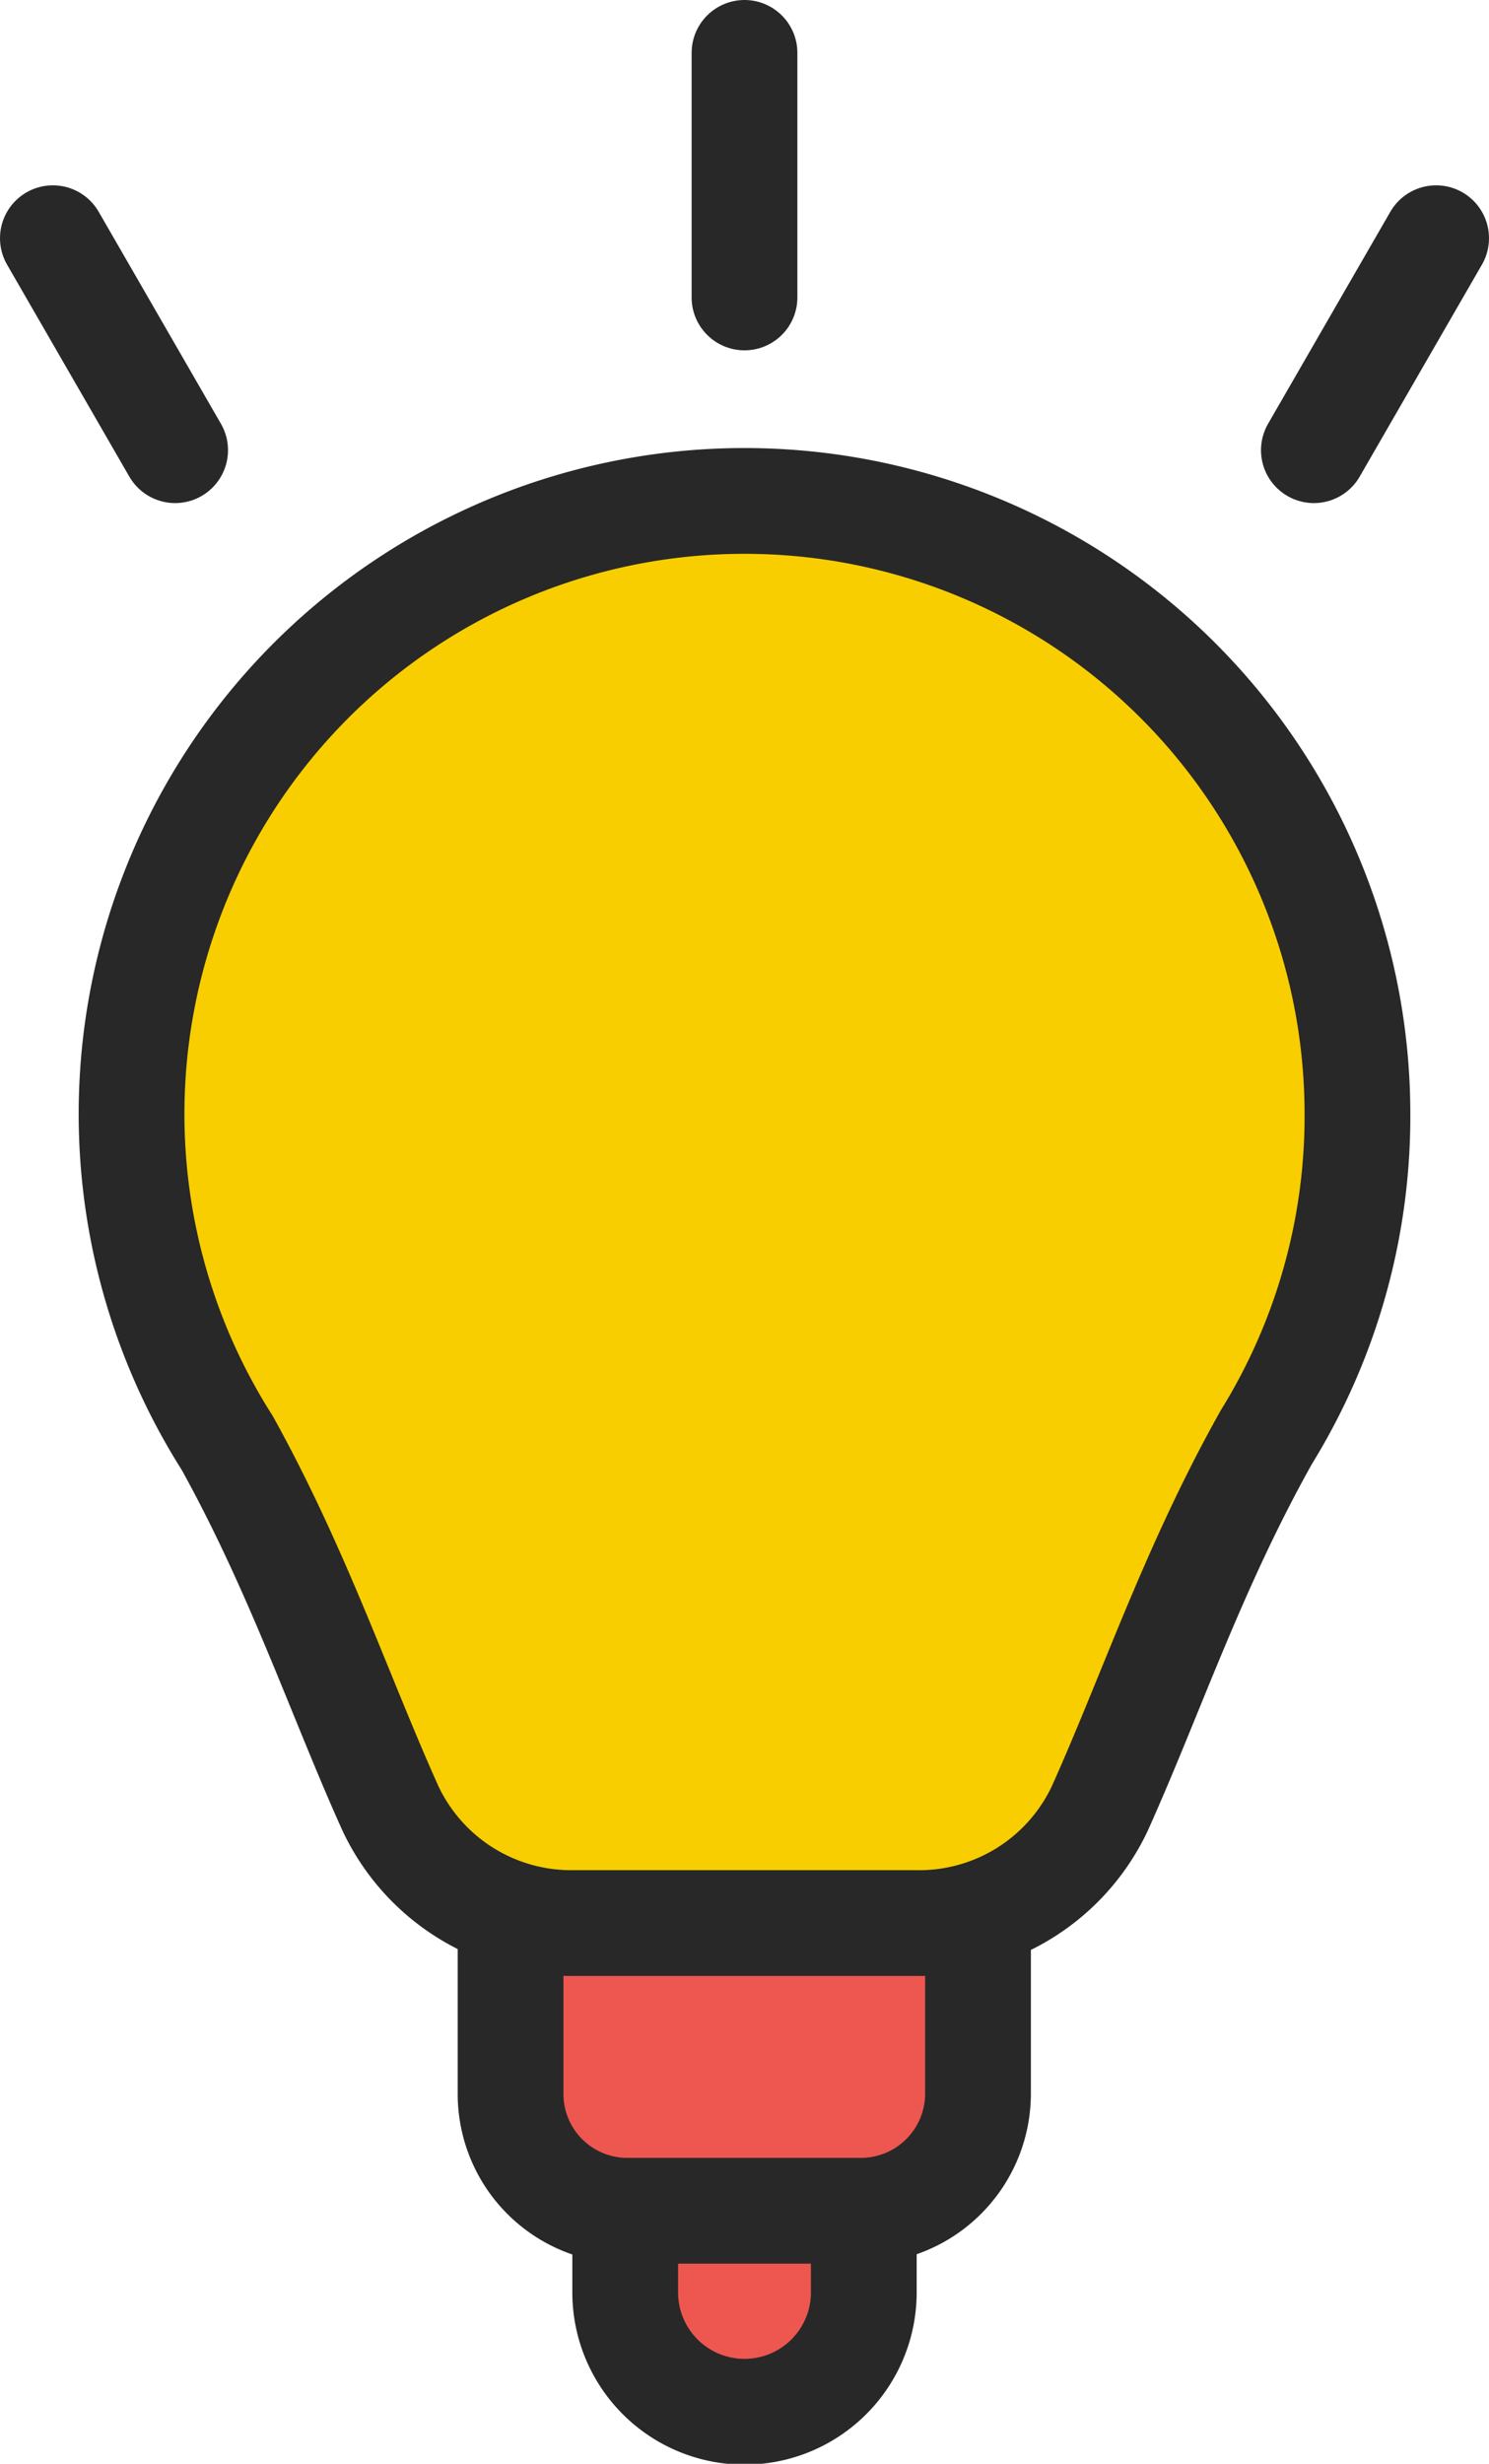
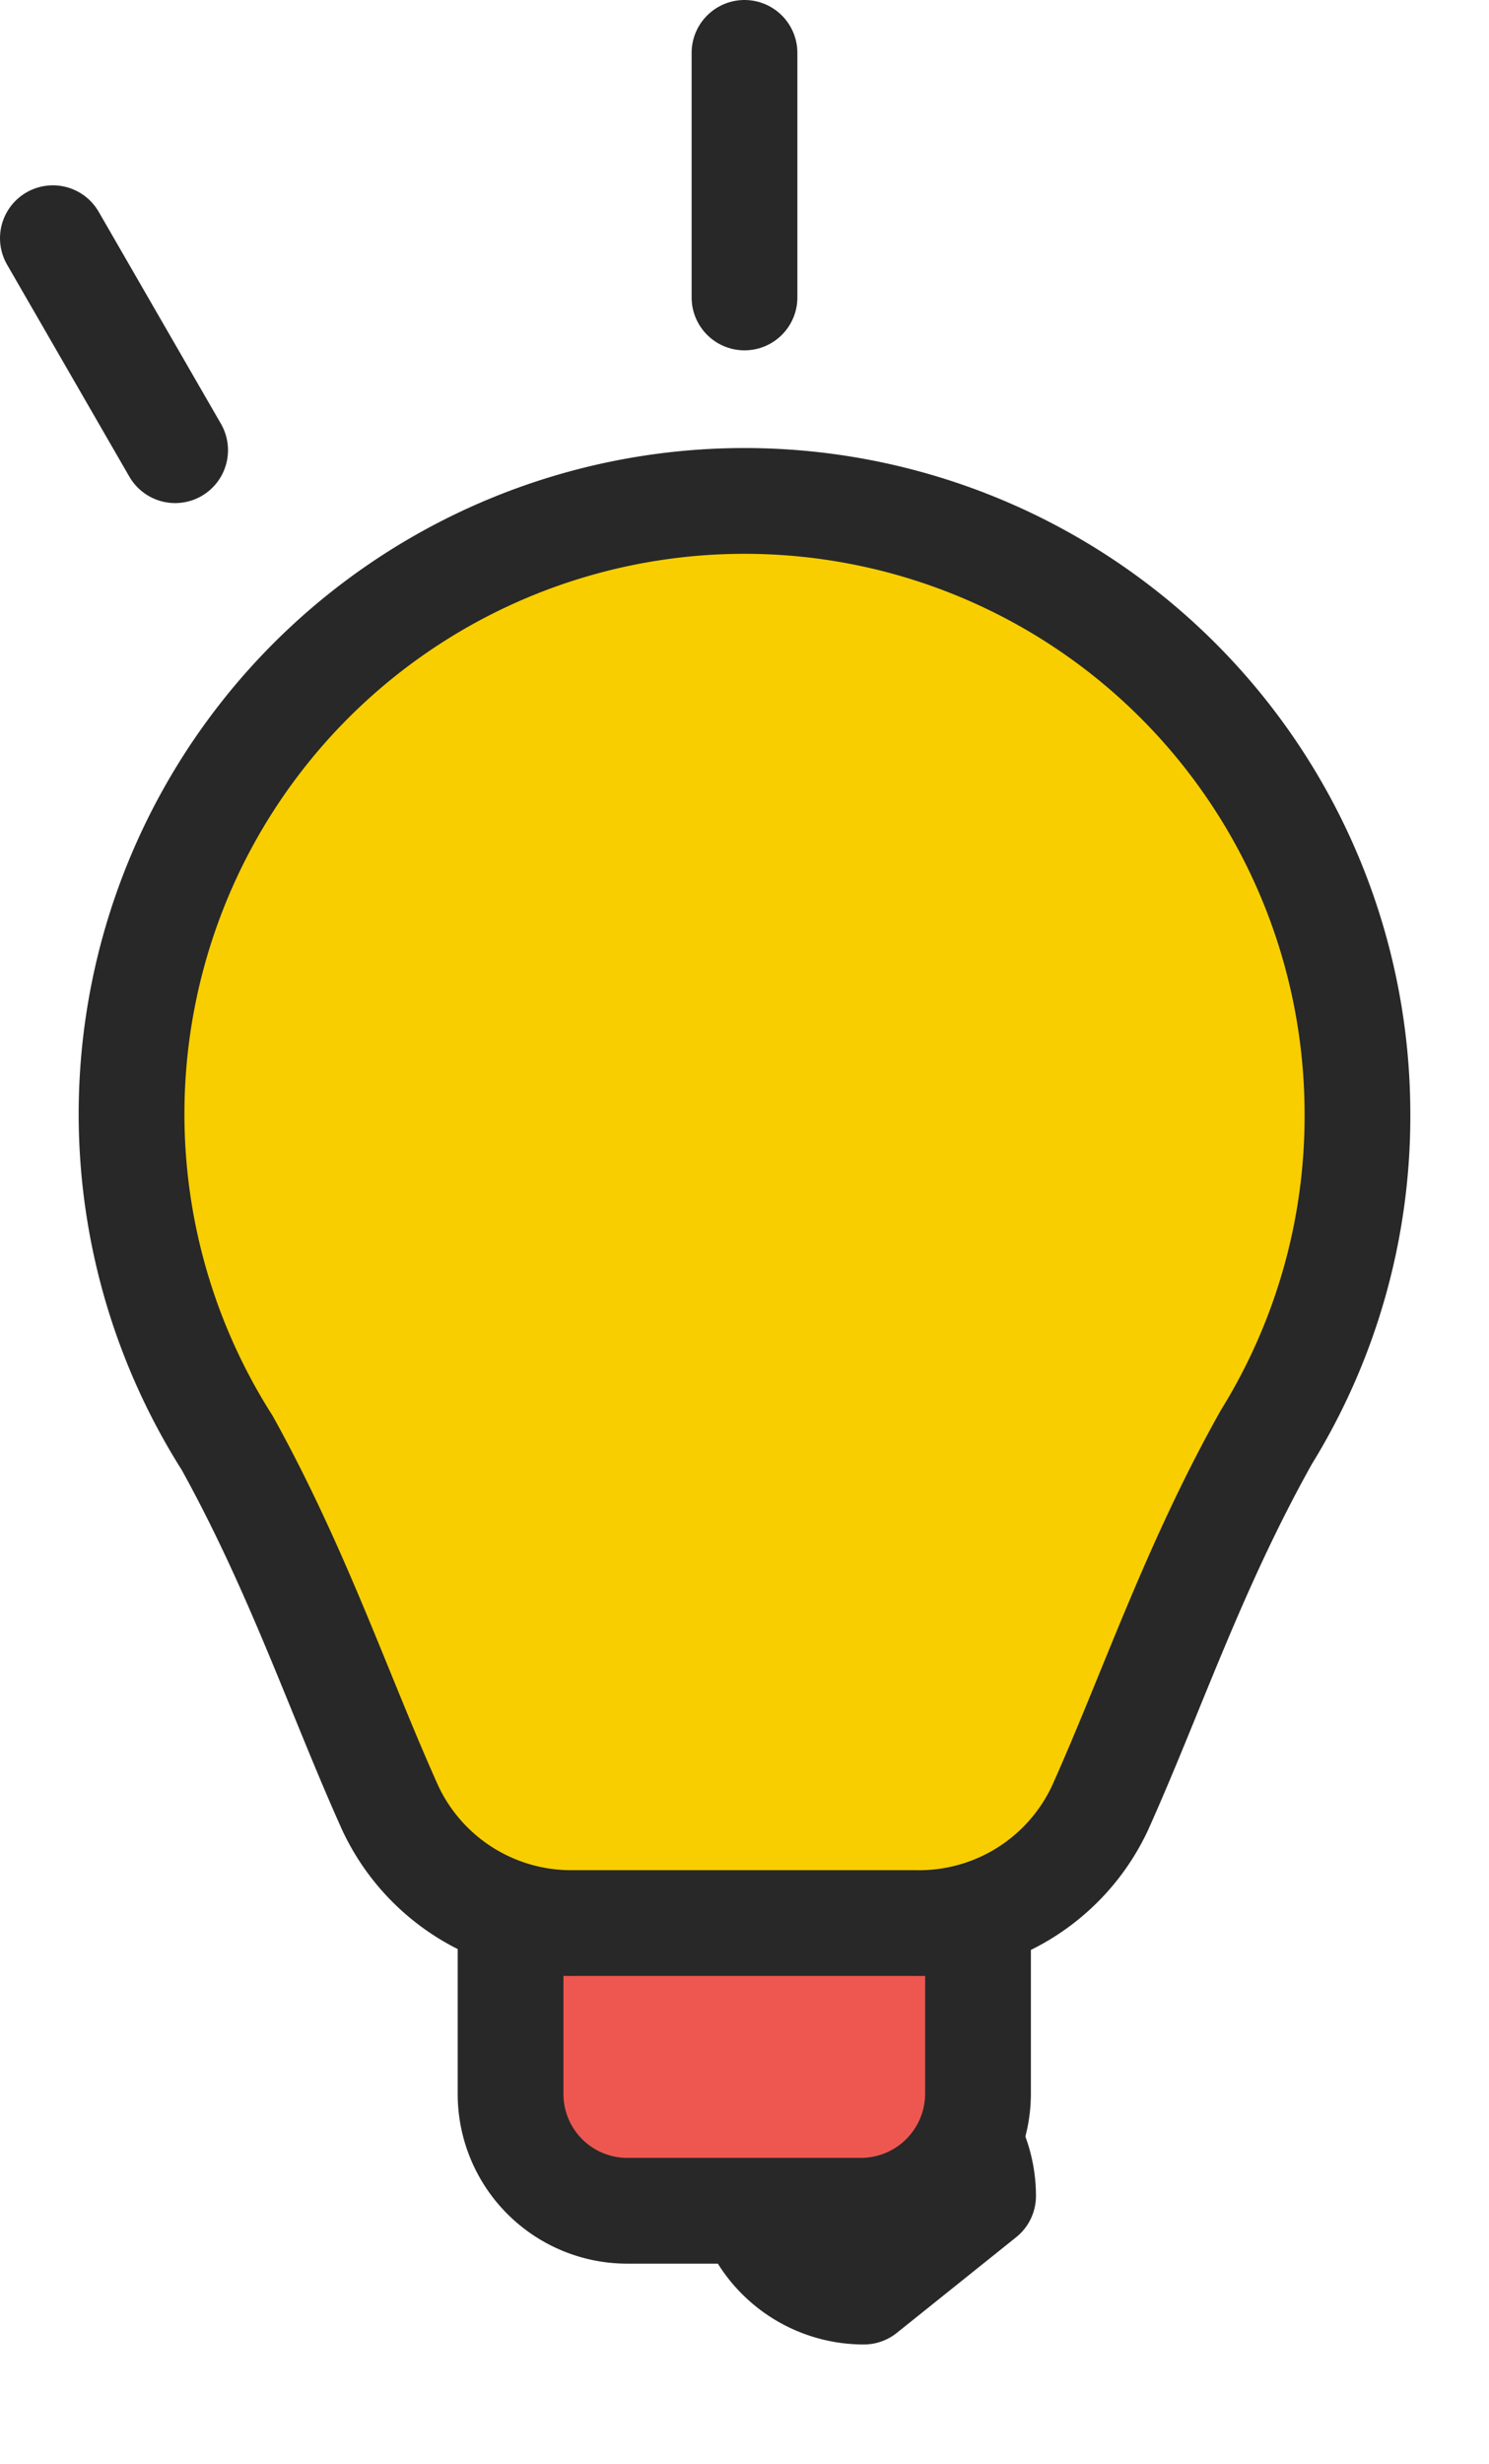
<svg xmlns="http://www.w3.org/2000/svg" viewBox="0 0 35.2 58.23">
  <defs>
    <style>.a{fill:#ee5750;}.a,.b,.c{stroke:#282828;stroke-linecap:round;stroke-linejoin:round;stroke-width:2.5px;}.b{fill:#f8ce00;}.c{fill:none;}</style>
  </defs>
  <title>icon</title>
-   <path class="a" d="M20.42,54.16A2.82,2.82,0,0,1,17.6,57h0a2.82,2.82,0,0,1-2.82-2.82V51.9a2.82,2.82,0,0,1,2.82-2.82h0a2.82,2.82,0,0,1,2.82,2.82Z" />
+   <path class="a" d="M20.42,54.16h0a2.82,2.82,0,0,1-2.82-2.82V51.9a2.82,2.82,0,0,1,2.82-2.82h0a2.82,2.82,0,0,1,2.82,2.82Z" />
  <path class="a" d="M14.83,42.57h5.53a2.76,2.76,0,0,1,2.76,2.76v4.15a2.77,2.77,0,0,1-2.77,2.77H14.83a2.76,2.76,0,0,1-2.76-2.76V45.33a2.76,2.76,0,0,1,2.76-2.76Z" />
  <path class="b" d="M32.09,26.32A14.49,14.49,0,1,0,5.37,34.1c1.69,3.05,2.67,6,3.86,8.64a4.72,4.72,0,0,0,4.34,2.71h8.06A4.72,4.72,0,0,0,26,42.74c1.21-2.69,2.2-5.68,3.94-8.78A14.42,14.42,0,0,0,32.09,26.32Z" />
  <line class="c" x1="17.6" y1="1.25" x2="17.6" y2="7.03" />
  <line class="c" x1="1.25" y1="5.63" x2="4.14" y2="10.64" />
-   <line class="c" x1="31.06" y1="10.64" x2="33.95" y2="5.63" />
</svg>